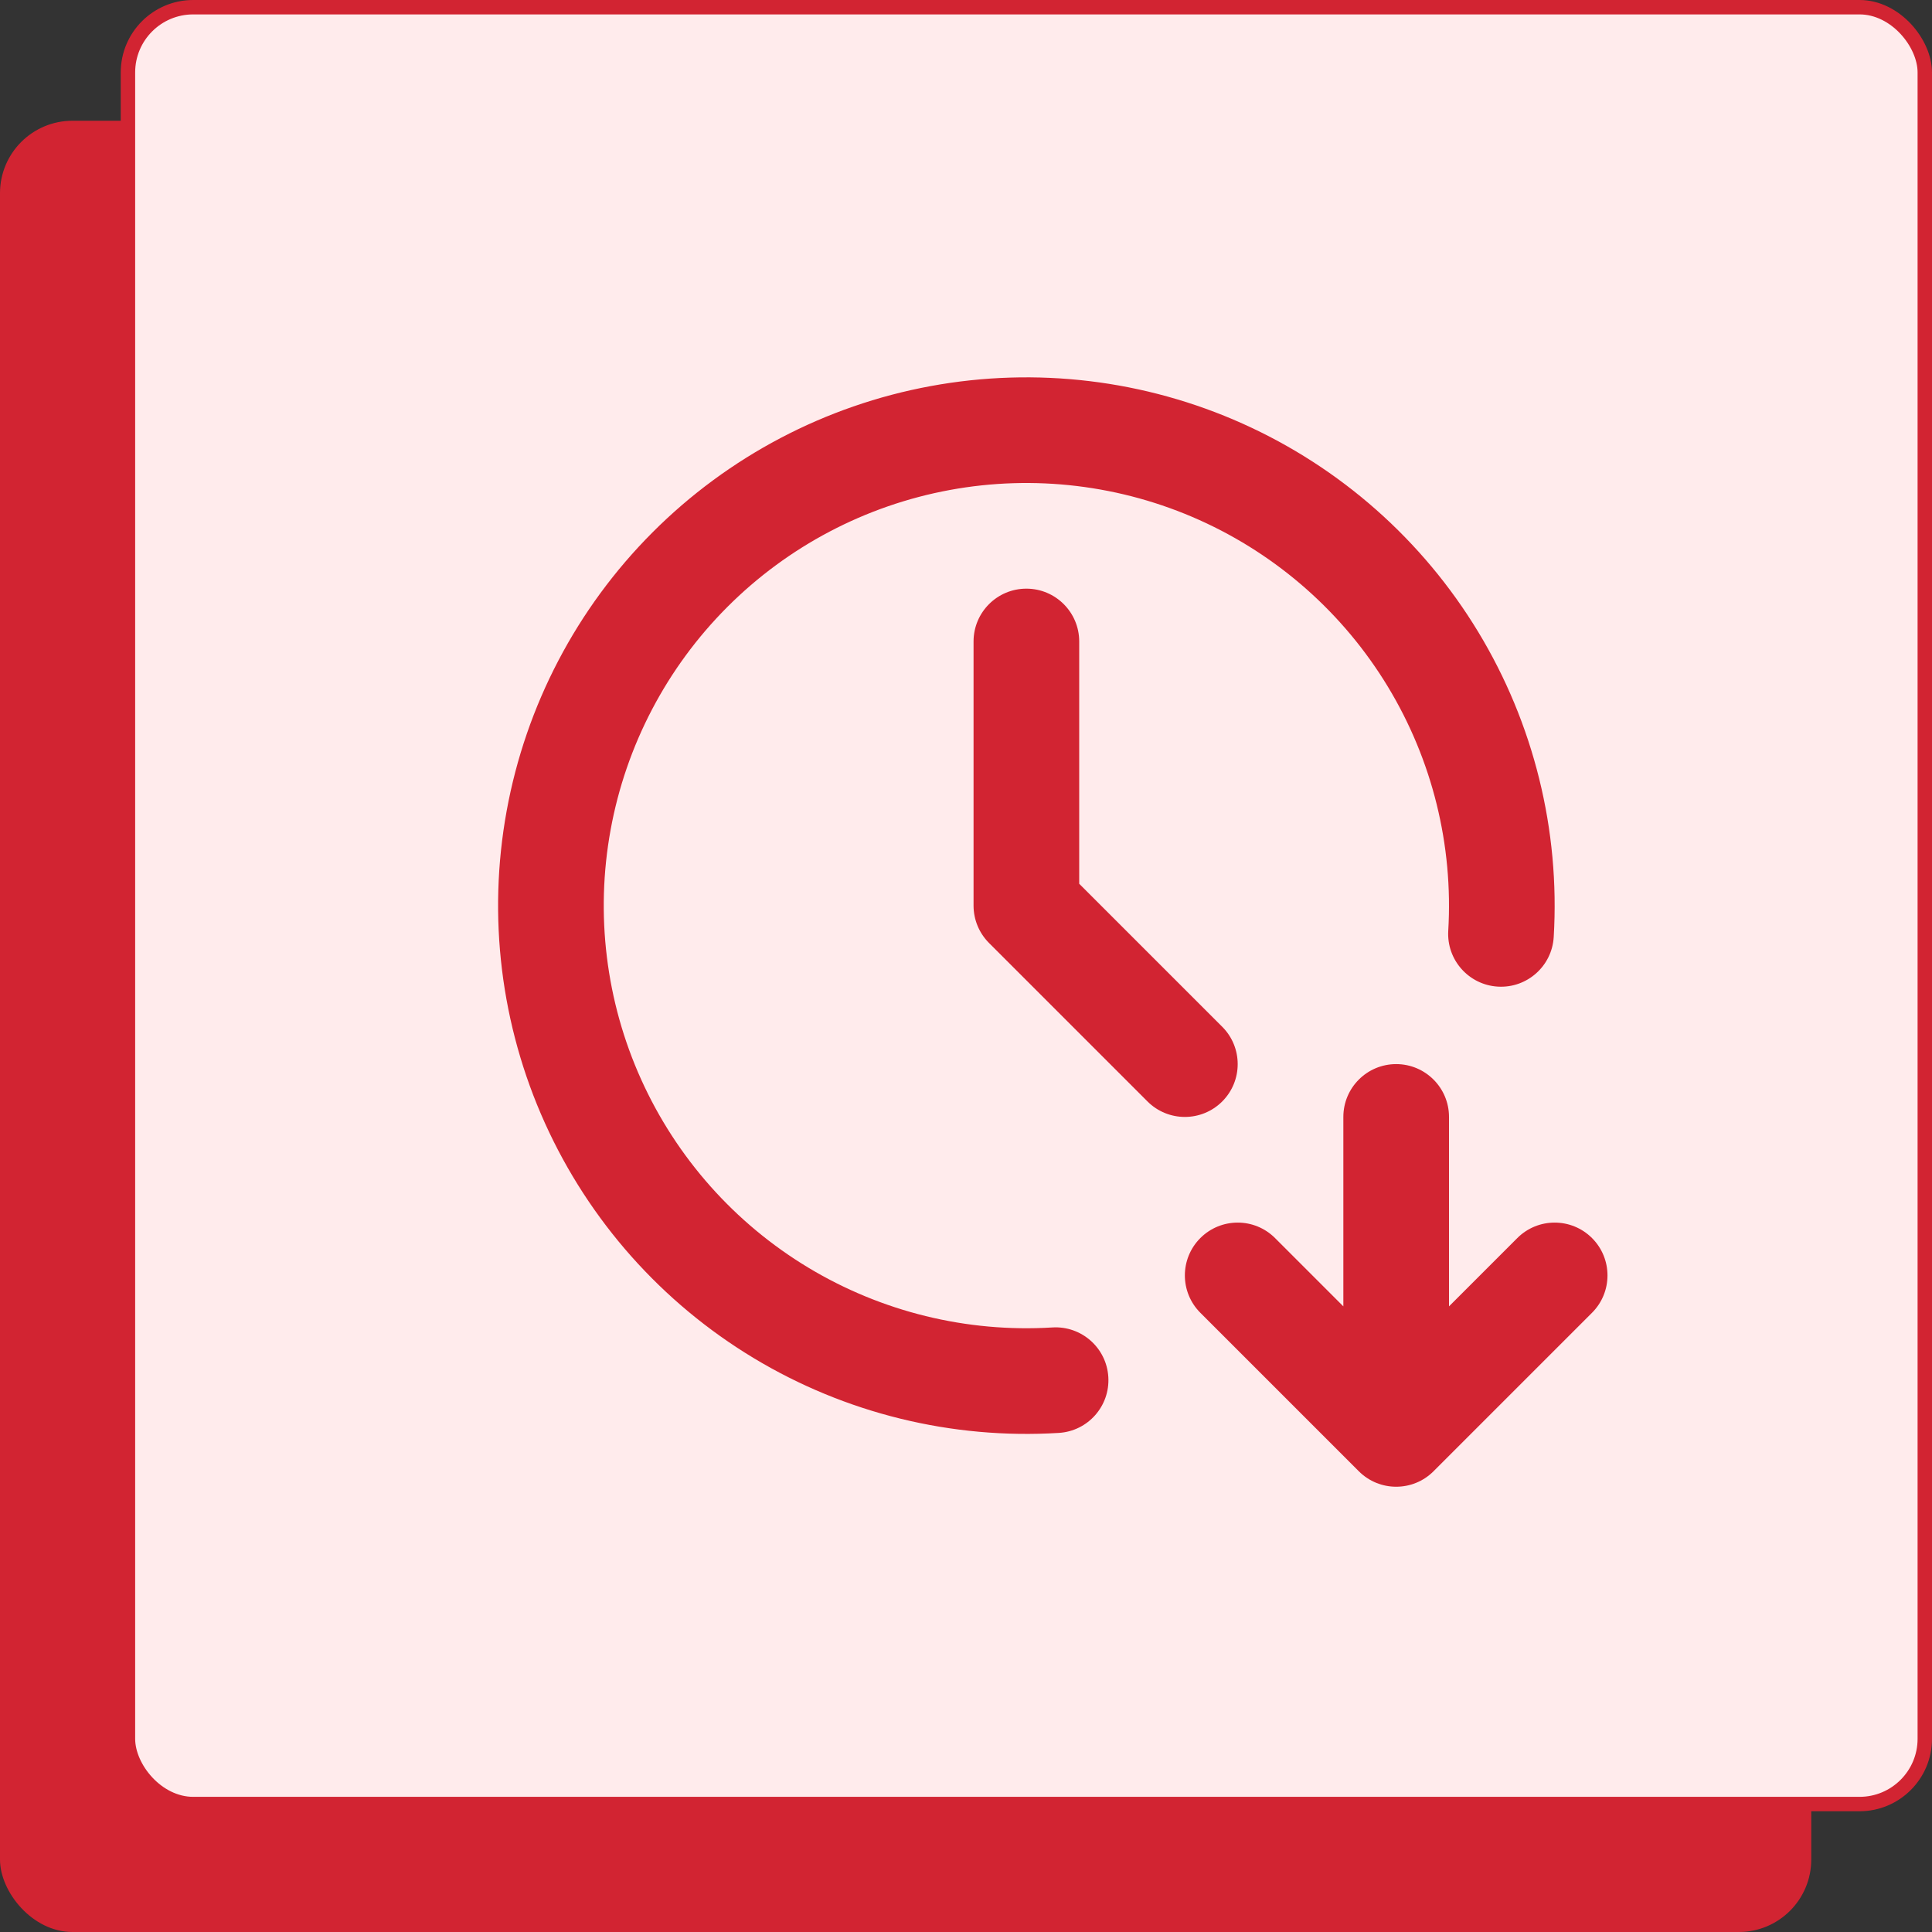
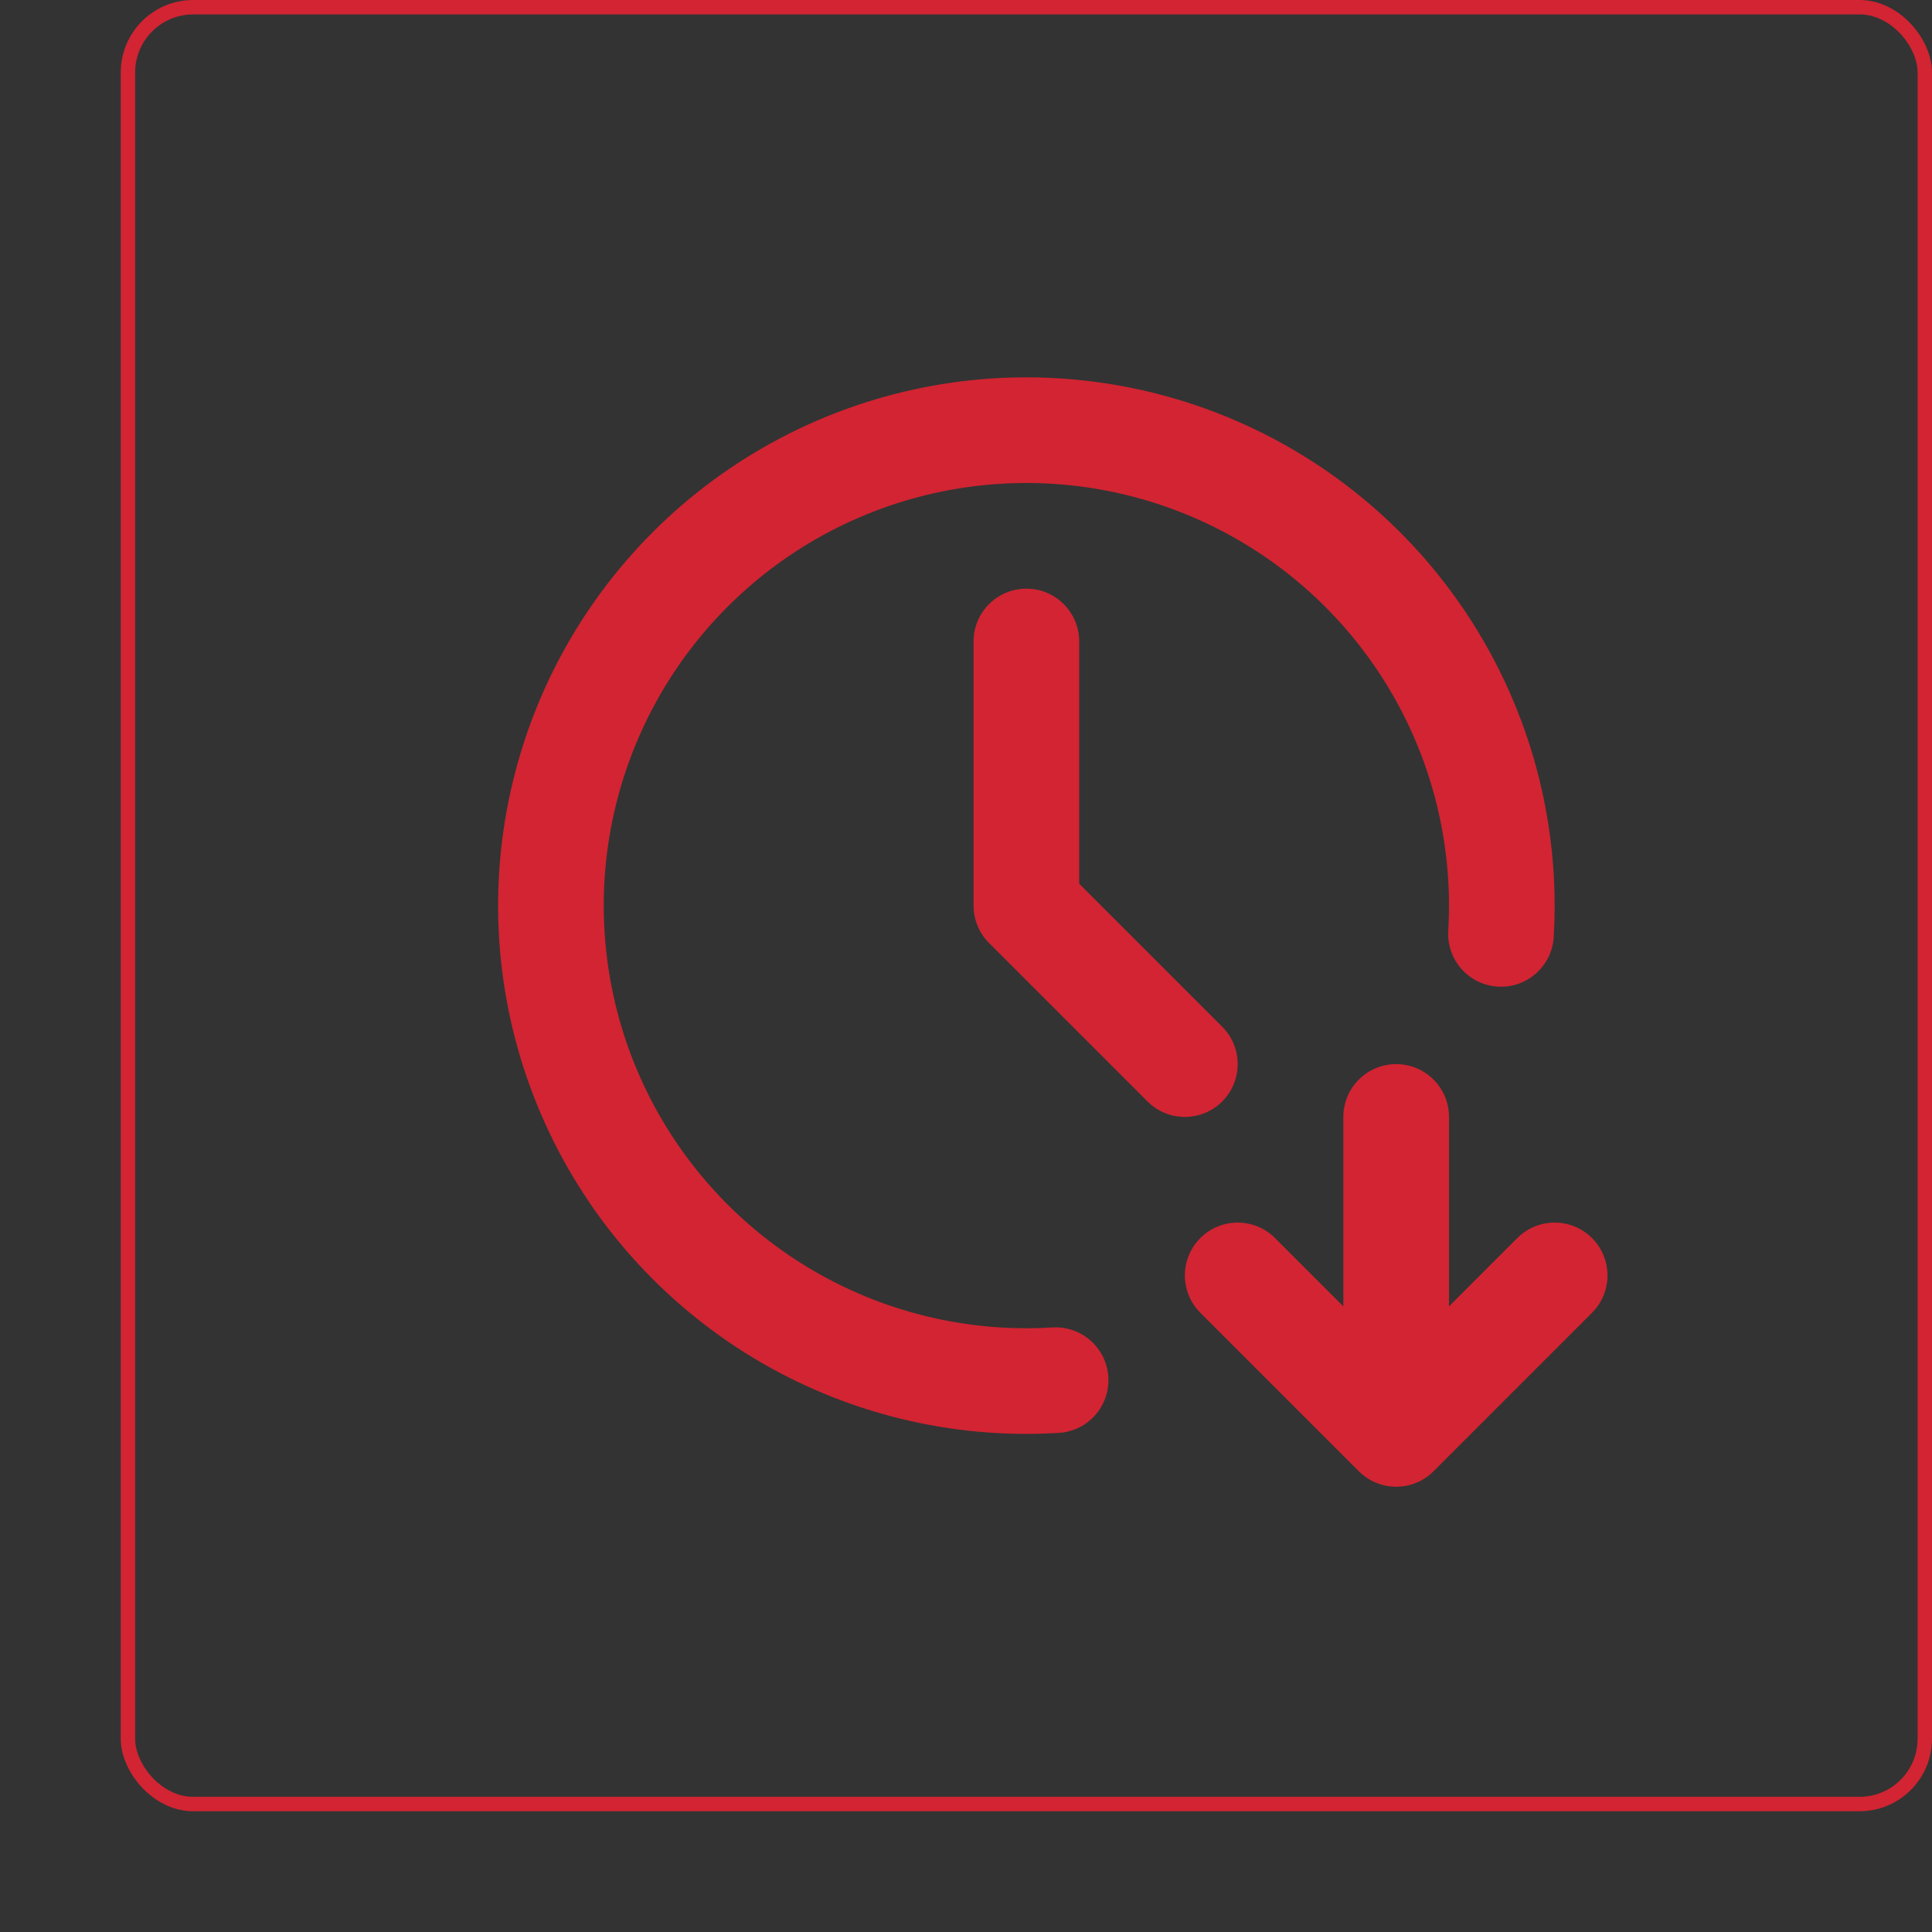
<svg xmlns="http://www.w3.org/2000/svg" width="320" height="320" viewBox="0 0 320 320" fill="none">
  <rect x="0" y="0" width="320" height="320" fill="#333333" stroke="none" />
  <g clip-path="url(#clip0_694_9374)">
-     <rect y="20" width="300" height="300" rx="12" fill="#D22432" />
-     <rect x="21.193" y="1.193" width="297.613" height="297.613" rx="10.807" fill="#FFEBEC" />
    <rect x="21.193" y="1.193" width="297.613" height="297.613" rx="10.807" stroke="#D22432" stroke-width="2.387" />
    <path fill-rule="evenodd" clip-rule="evenodd" d="M154.143 63.949C171.605 60.731 189.634 62.902 205.834 70.174C222.033 77.446 235.637 89.474 244.838 104.662C254.038 119.849 258.401 137.476 257.345 155.201C257.058 160.025 252.915 163.703 248.091 163.416C243.267 163.128 239.589 158.985 239.876 154.161C240.721 139.981 237.231 125.879 229.87 113.729C222.51 101.579 211.627 91.957 198.667 86.139C185.707 80.322 171.284 78.585 157.314 81.159C143.344 83.734 130.487 90.498 120.453 100.552C110.418 110.607 103.68 123.477 101.134 137.453C98.588 151.428 100.353 165.848 106.197 178.795C112.041 191.743 121.685 202.607 133.85 209.943C146.015 217.279 160.123 220.741 174.302 219.868C179.125 219.571 183.276 223.24 183.573 228.063C183.87 232.887 180.201 237.038 175.377 237.335C157.654 238.426 140.018 234.099 124.812 224.929C109.607 215.759 97.551 202.179 90.246 185.994C82.942 169.809 80.734 151.785 83.917 134.316C87.1 116.847 95.523 100.759 108.066 88.191C120.609 75.622 136.68 67.167 154.143 63.949ZM170.001 97.5C174.834 97.5 178.751 101.418 178.751 106.25V146.376L202.438 170.063C205.855 173.48 205.855 179.02 202.438 182.437C199.021 185.854 193.481 185.854 190.064 182.437L163.814 156.187C162.173 154.546 161.251 152.321 161.251 150V106.25C161.251 101.418 165.169 97.5 170.001 97.5ZM231.251 176.25C236.084 176.25 240.001 180.168 240.001 185V216.376L251.314 205.063C254.731 201.646 260.271 201.646 263.688 205.063C267.105 208.48 267.105 214.02 263.688 217.437L237.438 243.687C234.021 247.104 228.481 247.104 225.064 243.687L198.814 217.437C195.397 214.02 195.397 208.48 198.814 205.063C202.231 201.646 207.771 201.646 211.188 205.063L222.501 216.376V185C222.501 180.168 226.419 176.25 231.251 176.25Z" fill="#D22432" />
  </g>
  <defs>
    <clipPath id="clip0_694_9374">
      <rect width="320" height="320" fill="white" />
    </clipPath>
  </defs>
</svg>